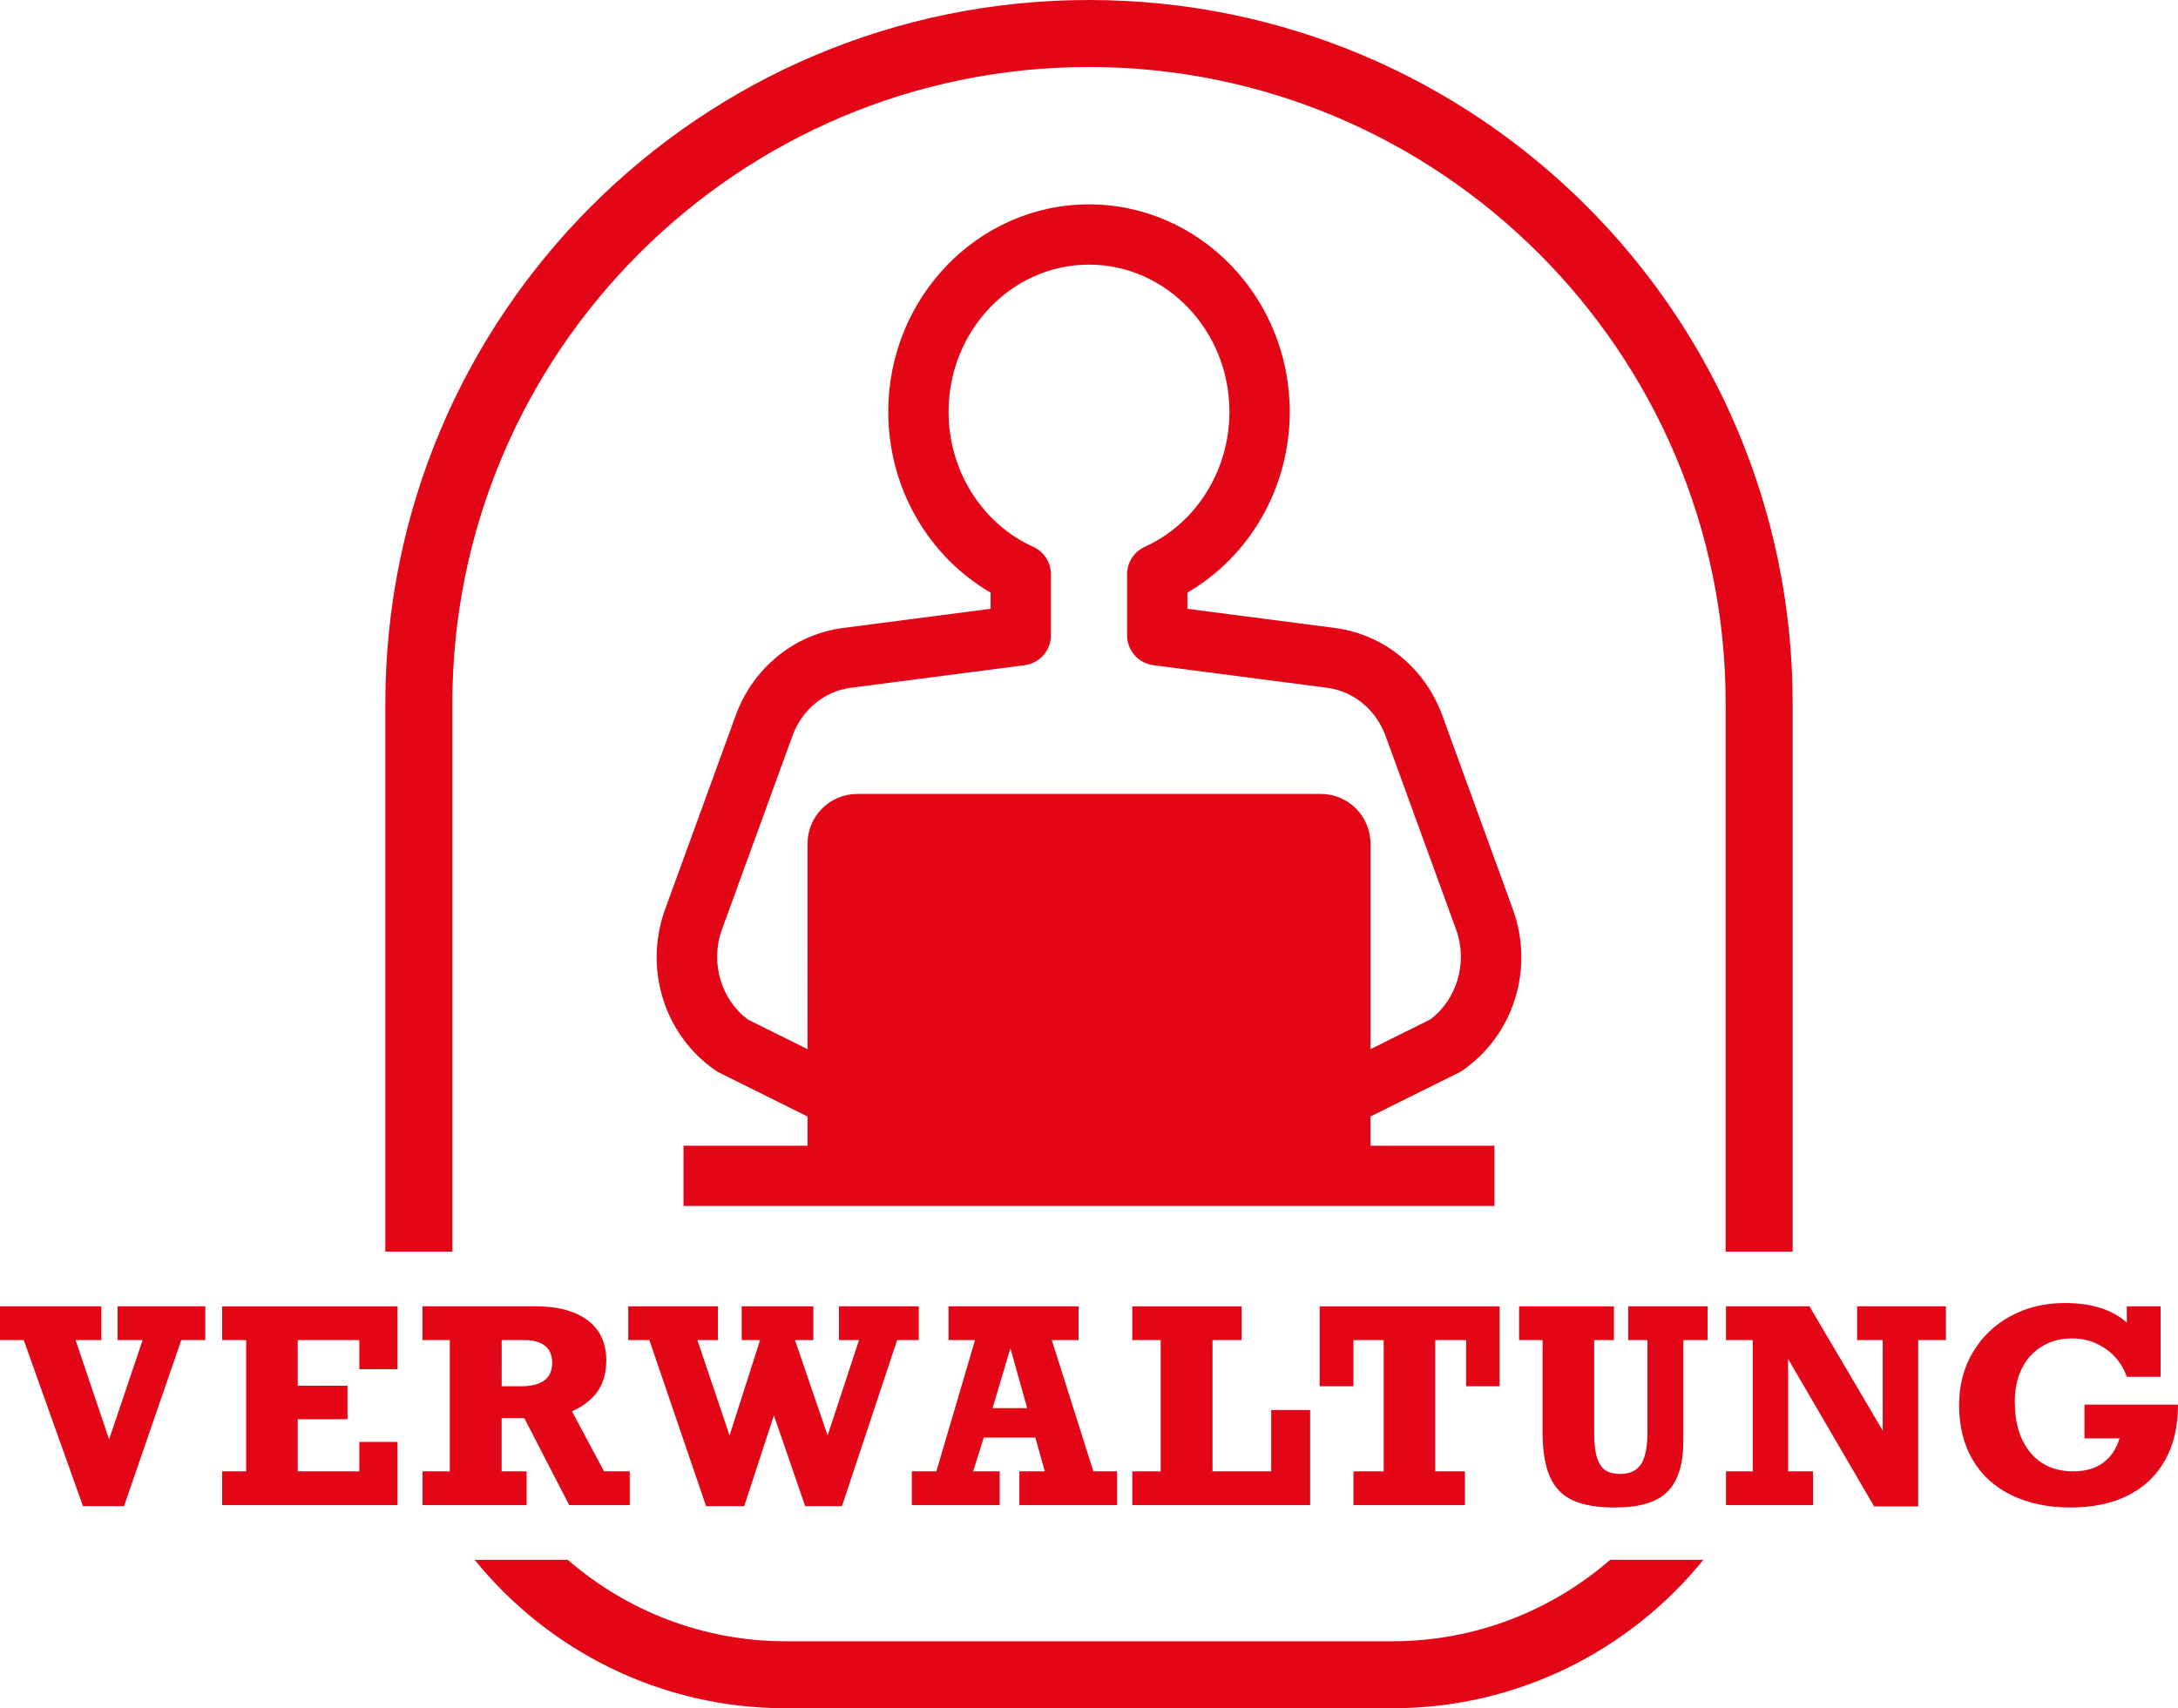
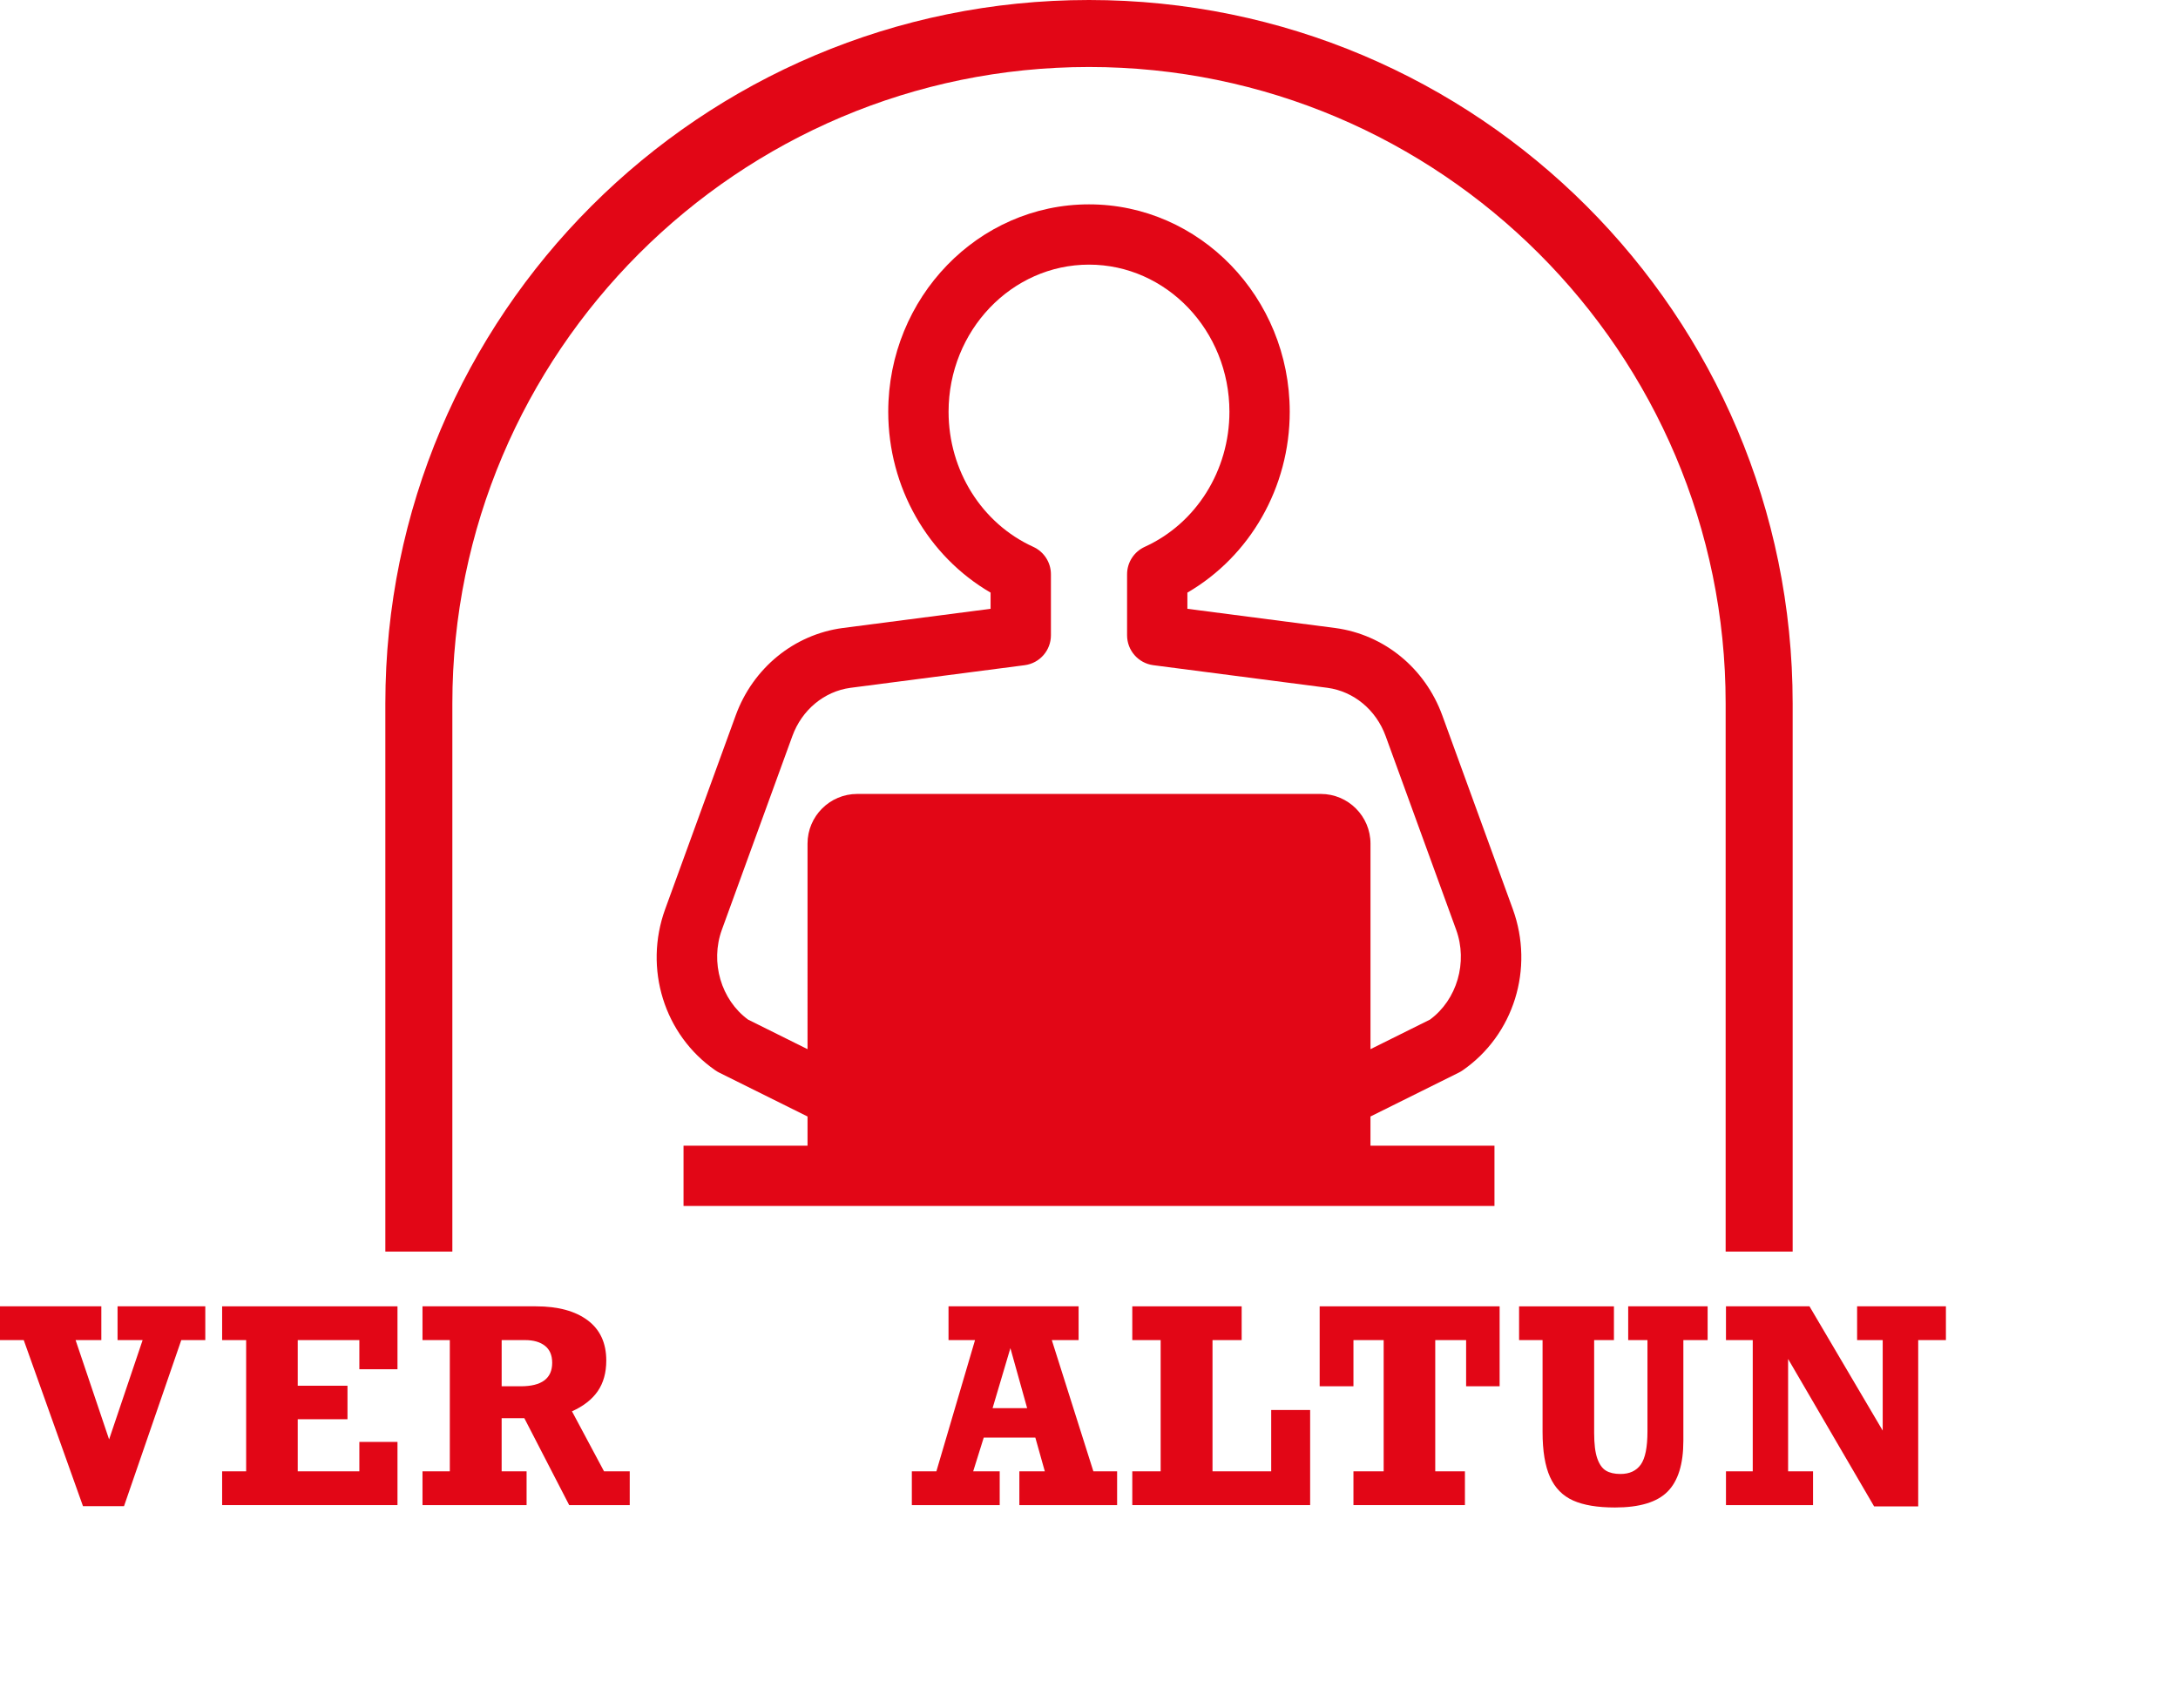
<svg xmlns="http://www.w3.org/2000/svg" version="1.1" id="Ebene_1" x="0px" y="0px" width="120px" height="94.143px" viewBox="0 0 120 94.143" style="enable-background:new 0 0 120 94.143;" xml:space="preserve">
  <style type="text/css">
	.st0{fill:#E20616;}
</style>
  <g>
    <path class="st0" d="M46.42,34.611c-2.681,0.362-4.936,2.208-5.886,4.817l-3.884,10.671   c-1.193,3.278-0.058,6.933,2.761,8.886c0.066,0.046,0.135,0.087,0.207,0.123   l4.874,2.422v1.609h-6.832v3.323h44.68v-3.323h-6.832v-1.609l4.874-2.422   c0.072-0.036,0.141-0.077,0.207-0.123c2.819-1.953,3.954-5.608,2.761-8.886   l-3.884-10.671c-0.95-2.609-3.205-4.455-5.895-4.818l-8.15-1.059v-0.892   c3.458-2.01,5.639-5.809,5.639-9.965c0-6.304-4.962-11.432-11.06-11.432   c-6.099,0-11.061,5.129-11.061,11.432c0,4.156,2.182,7.955,5.639,9.965v0.892   L46.42,34.611z M56.928,30.136c-2.834-1.288-4.665-4.209-4.665-7.443   c0-4.471,3.471-8.109,7.737-8.109c4.266,0,7.737,3.638,7.737,8.109   c0,3.234-1.831,6.155-4.665,7.443c-0.593,0.27-0.974,0.861-0.974,1.513v3.362   c0,0.835,0.62,1.54,1.448,1.648l9.589,1.246   c1.453,0.196,2.683,1.216,3.209,2.661l3.884,10.671   c0.653,1.795,0.047,3.859-1.442,4.954l-3.277,1.629V46.492   c0-1.51-1.228-2.738-2.738-2.738H47.23c-1.51,0-2.738,1.228-2.738,2.738V57.819   l-3.277-1.629c-1.489-1.095-2.095-3.159-1.442-4.954L43.656,40.565   c0.526-1.445,1.755-2.464,3.2-2.659l9.598-1.247   c0.828-0.107,1.448-0.813,1.448-1.648V31.649   C57.902,30.997,57.521,30.406,56.928,30.136z" />
    <polygon class="st0" points="6.477,73.853 7.858,73.853 6.011,79.326 4.165,73.853    5.583,73.853 5.583,71.992 0,71.992 0,73.853 1.308,73.853 4.572,83.004    6.833,83.004 9.988,73.853 11.311,73.853 11.311,71.992 6.477,71.992  " />
    <polygon class="st0" points="12.239,73.853 13.562,73.853 13.562,81.085 12.239,81.085    12.239,82.946 21.9,82.946 21.9,79.464 19.799,79.464 19.799,81.085    16.404,81.085 16.404,78.214 19.145,78.214 19.145,76.368 16.404,76.368    16.404,73.853 19.799,73.853 19.799,75.459 21.9,75.459 21.9,71.992    12.239,71.992  " />
    <path class="st0" d="M23.278,81.085v1.861h5.735v-1.861h-1.374v-2.929h1.25l2.471,4.79   h3.336v-1.861H33.28l-1.766-3.307c0.635-0.286,1.109-0.657,1.421-1.112   s0.469-1.018,0.469-1.686c0-0.969-0.343-1.709-1.029-2.221   c-0.686-0.511-1.634-0.767-2.846-0.767h-6.251v1.861h1.505v7.233H23.278z    M27.64,73.853h1.294c0.46,0,0.824,0.104,1.09,0.313   c0.266,0.208,0.4,0.521,0.4,0.938c0,0.863-0.579,1.294-1.737,1.294h-1.047   V73.853z" />
-     <polygon class="st0" points="34.614,73.853 35.777,73.853 38.903,83.004 41.004,83.004    42.639,78.003 44.362,83.004 46.39,83.004 49.428,73.853 50.621,73.853    50.621,71.992 46.223,71.992 46.223,73.853 47.328,73.853 45.598,79.108    43.802,73.853 44.813,73.853 44.813,71.992 40.865,71.992 40.865,73.853    41.876,73.853 40.197,79.108 38.423,73.853 39.557,73.853 39.557,71.992    34.614,71.992  " />
    <path class="st0" d="M56.163,82.946h5.386v-1.861h-1.308l-2.29-7.233h1.476v-1.861h-7.167   v1.861h1.461l-2.13,7.233h-1.352v1.861h4.841v-1.861h-1.461l0.582-1.861h2.842   l0.523,1.861H56.163V82.946z M54.688,77.603l0.981-3.307l0.923,3.307H54.688z" />
    <polygon class="st0" points="62.385,81.085 62.385,82.946 72.184,82.946 72.184,77.705    70.039,77.705 70.039,81.085 66.805,81.085 66.805,73.853 68.411,73.853    68.411,71.992 62.385,71.992 62.385,73.853 63.948,73.853 63.948,81.085  " />
    <polygon class="st0" points="82.624,76.397 82.624,71.992 72.709,71.992 72.709,76.397    74.57,76.397 74.57,73.853 76.235,73.853 76.235,81.085 74.57,81.085    74.57,82.946 80.712,82.946 80.712,81.085 79.077,81.085 79.077,73.853    80.778,73.853 80.778,76.397  " />
    <path class="st0" d="M89.708,73.853h1.061v5.03c0,0.872-0.122,1.482-0.367,1.828   c-0.245,0.346-0.619,0.52-1.123,0.52c-0.33,0-0.596-0.062-0.8-0.185   c-0.204-0.124-0.362-0.349-0.476-0.676c-0.114-0.327-0.171-0.793-0.171-1.399   v-5.117h1.09v-1.861h-5.226v1.861h1.294v5.059c0,1.051,0.137,1.88,0.411,2.486   c0.274,0.606,0.698,1.037,1.272,1.294c0.574,0.257,1.344,0.385,2.308,0.385   c1.352,0,2.318-0.292,2.897-0.876c0.579-0.584,0.869-1.516,0.869-2.795v-5.554   h1.337v-1.861h-4.376V73.853z" />
    <polygon class="st0" points="102.32,73.853 103.73,73.853 103.73,78.839 99.696,71.992    95.095,71.992 95.095,73.853 96.57,73.853 96.57,81.085 95.095,81.085    95.095,82.946 99.892,82.946 99.892,81.085 98.518,81.085 98.518,74.892    103.258,83.019 105.686,83.019 105.686,73.853 107.213,73.853 107.213,71.992    102.32,71.992  " />
-     <path class="st0" d="M114.846,77.407v1.861h1.934c-0.179,0.586-0.482,1.036-0.909,1.348   c-0.426,0.313-0.972,0.469-1.636,0.469c-1.003,0-1.792-0.343-2.366-1.029   c-0.574-0.686-0.861-1.622-0.861-2.809c0-0.698,0.131-1.31,0.392-1.835   c0.262-0.526,0.634-0.933,1.116-1.221s1.036-0.432,1.661-0.432   c0.673,0,1.286,0.192,1.835,0.574c0.55,0.383,0.939,0.897,1.167,1.541h1.861   v-3.882h-1.861v0.894c-0.809-0.717-1.945-1.076-3.409-1.076   c-1.11,0-2.106,0.239-2.988,0.716c-0.882,0.477-1.576,1.142-2.083,1.995   c-0.506,0.853-0.76,1.824-0.76,2.915c0,1.163,0.25,2.169,0.749,3.017   c0.499,0.848,1.213,1.497,2.141,1.948c0.928,0.451,2.012,0.676,3.253,0.676   c1.231,0,2.289-0.223,3.173-0.669c0.884-0.446,1.563-1.093,2.035-1.941   C119.764,79.619,120,78.599,120,77.407H114.846z" />
    <path class="st0" d="M98.769,68.977v-30.207C98.769,17.358,81.412,0,60,0h-0   C38.588,0,21.231,17.358,21.231,38.769v30.207h3.692v-30.207   c0-19.342,15.735-35.077,35.077-35.077s35.077,15.735,35.077,35.077v30.207H98.769z" />
-     <path class="st0" d="M76.703,90.451H43.296c-4.591,0-8.79-1.696-12.014-4.49h-5.133   c4.045,4.99,10.222,8.182,17.147,8.182h33.407c6.924,0,13.101-3.192,17.147-8.182   h-5.133C85.494,88.755,81.294,90.451,76.703,90.451z" />
  </g>
</svg>